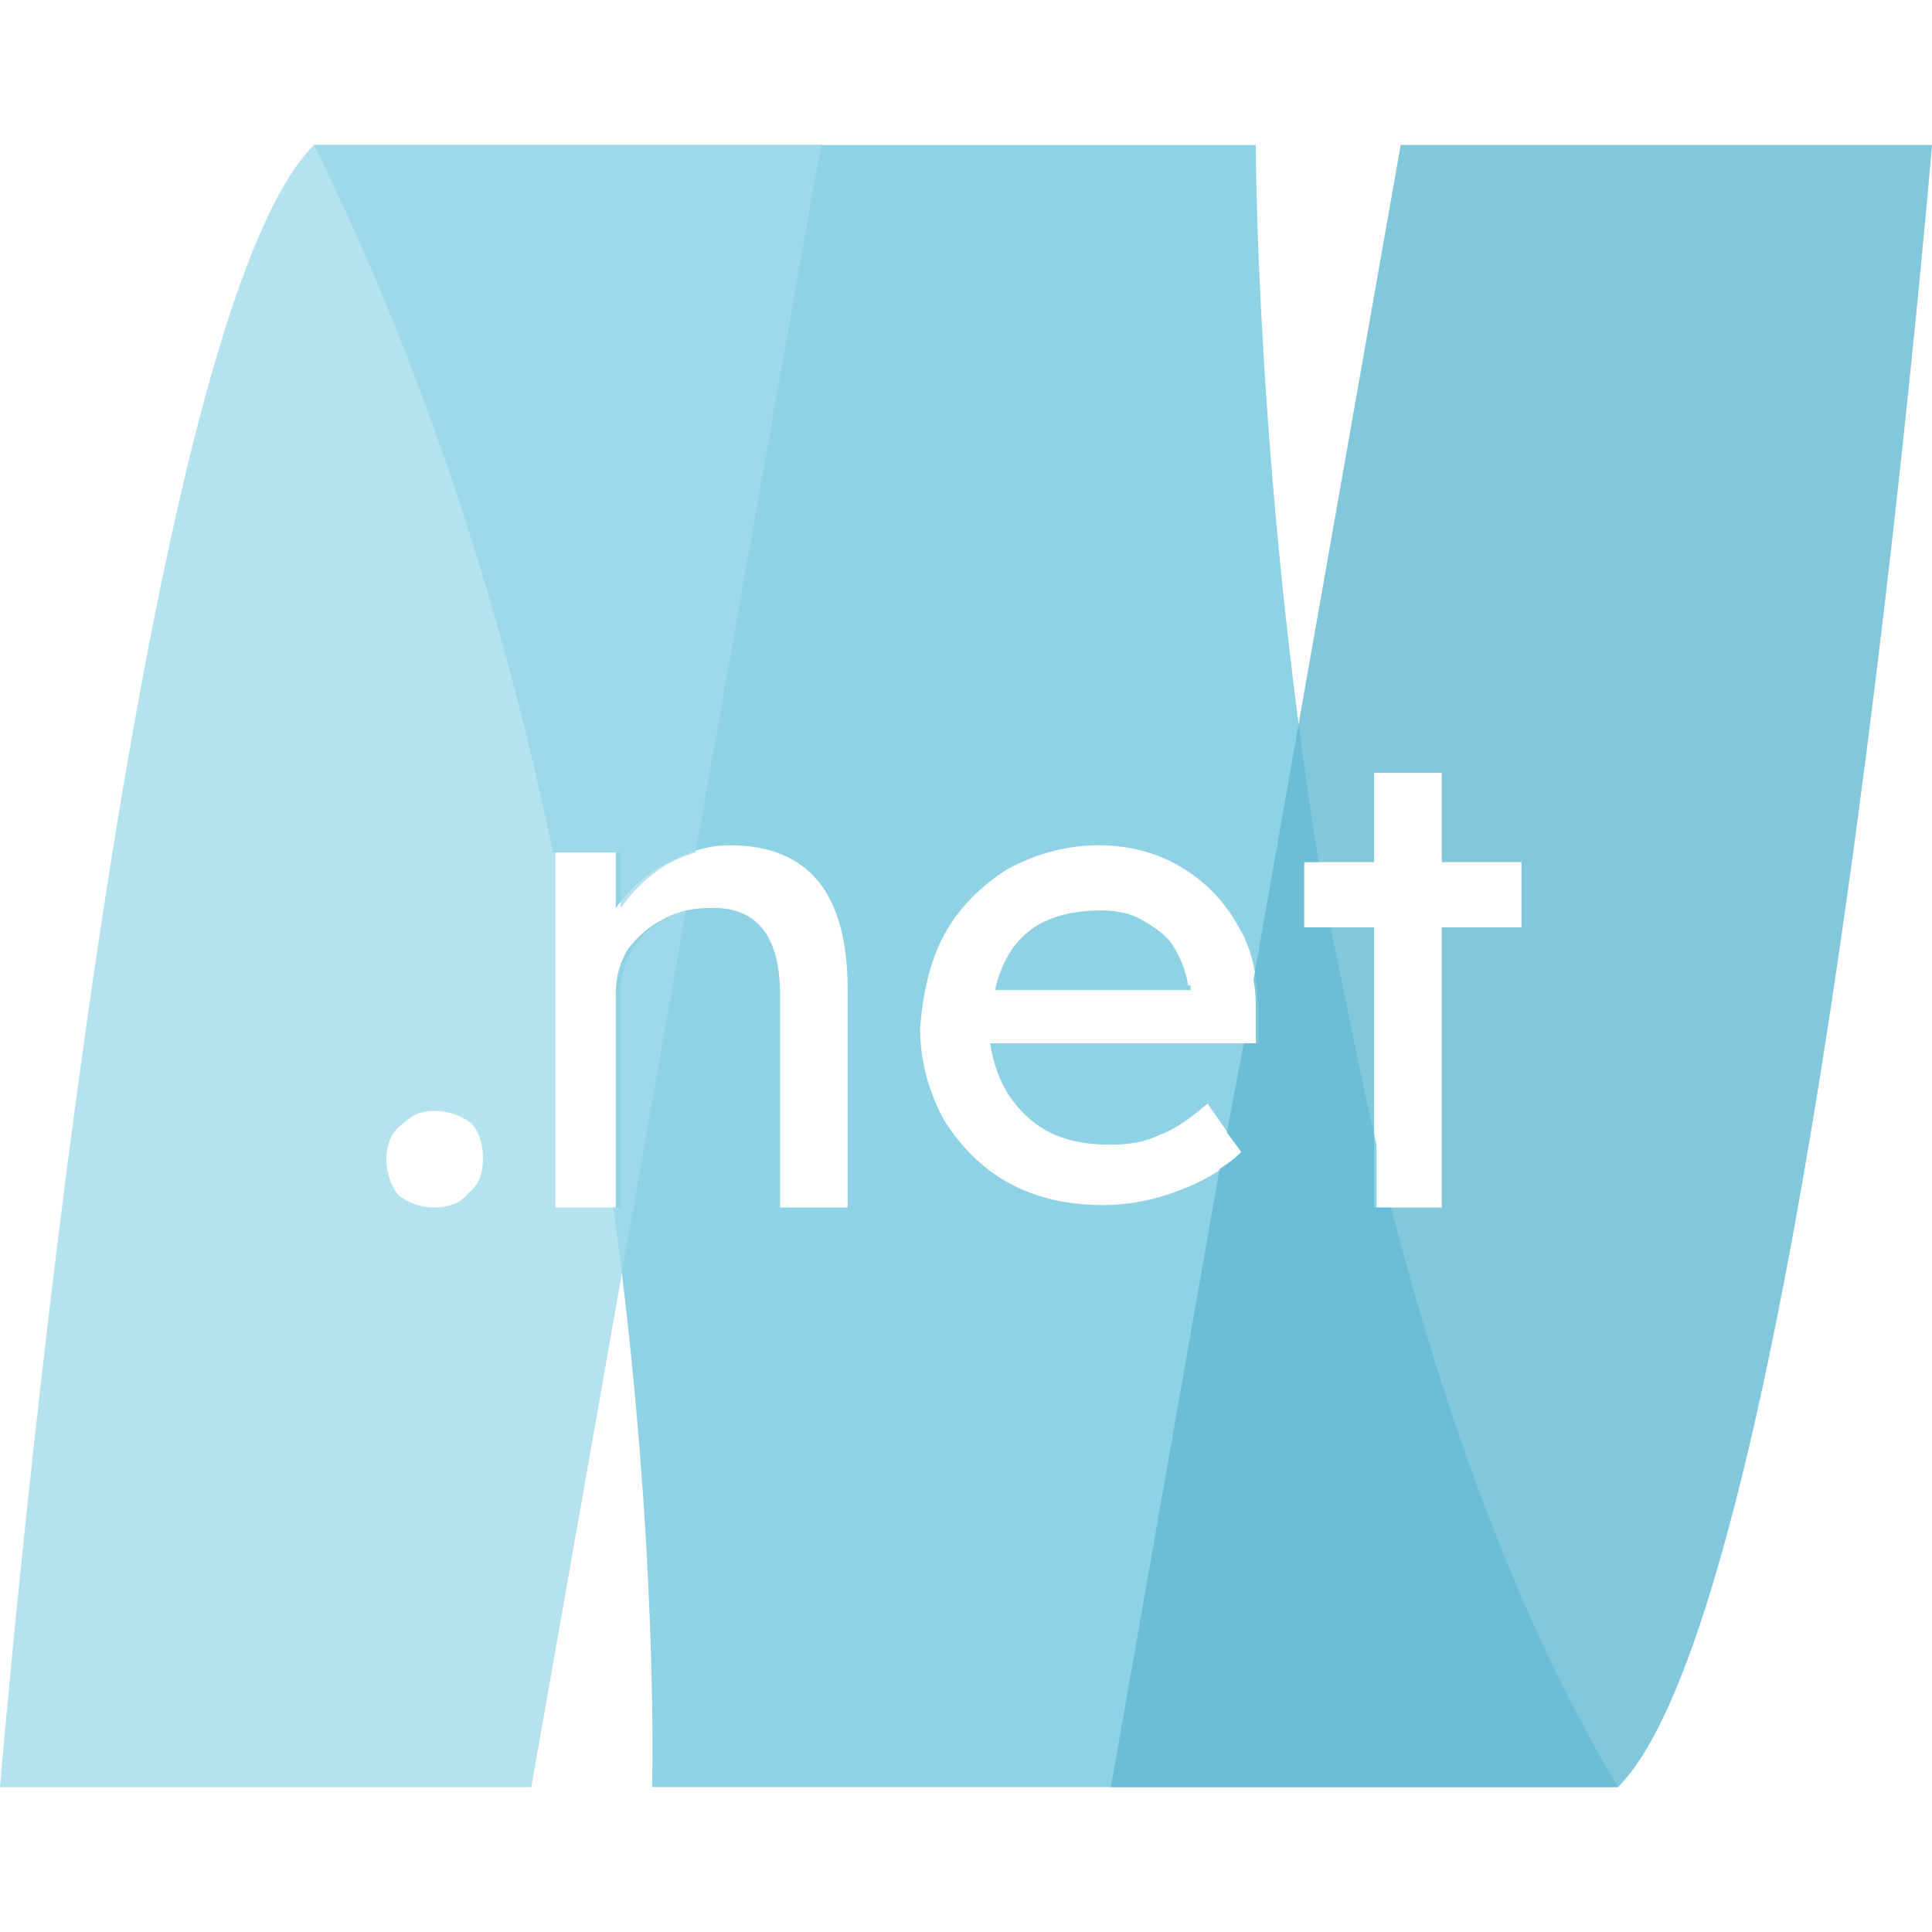
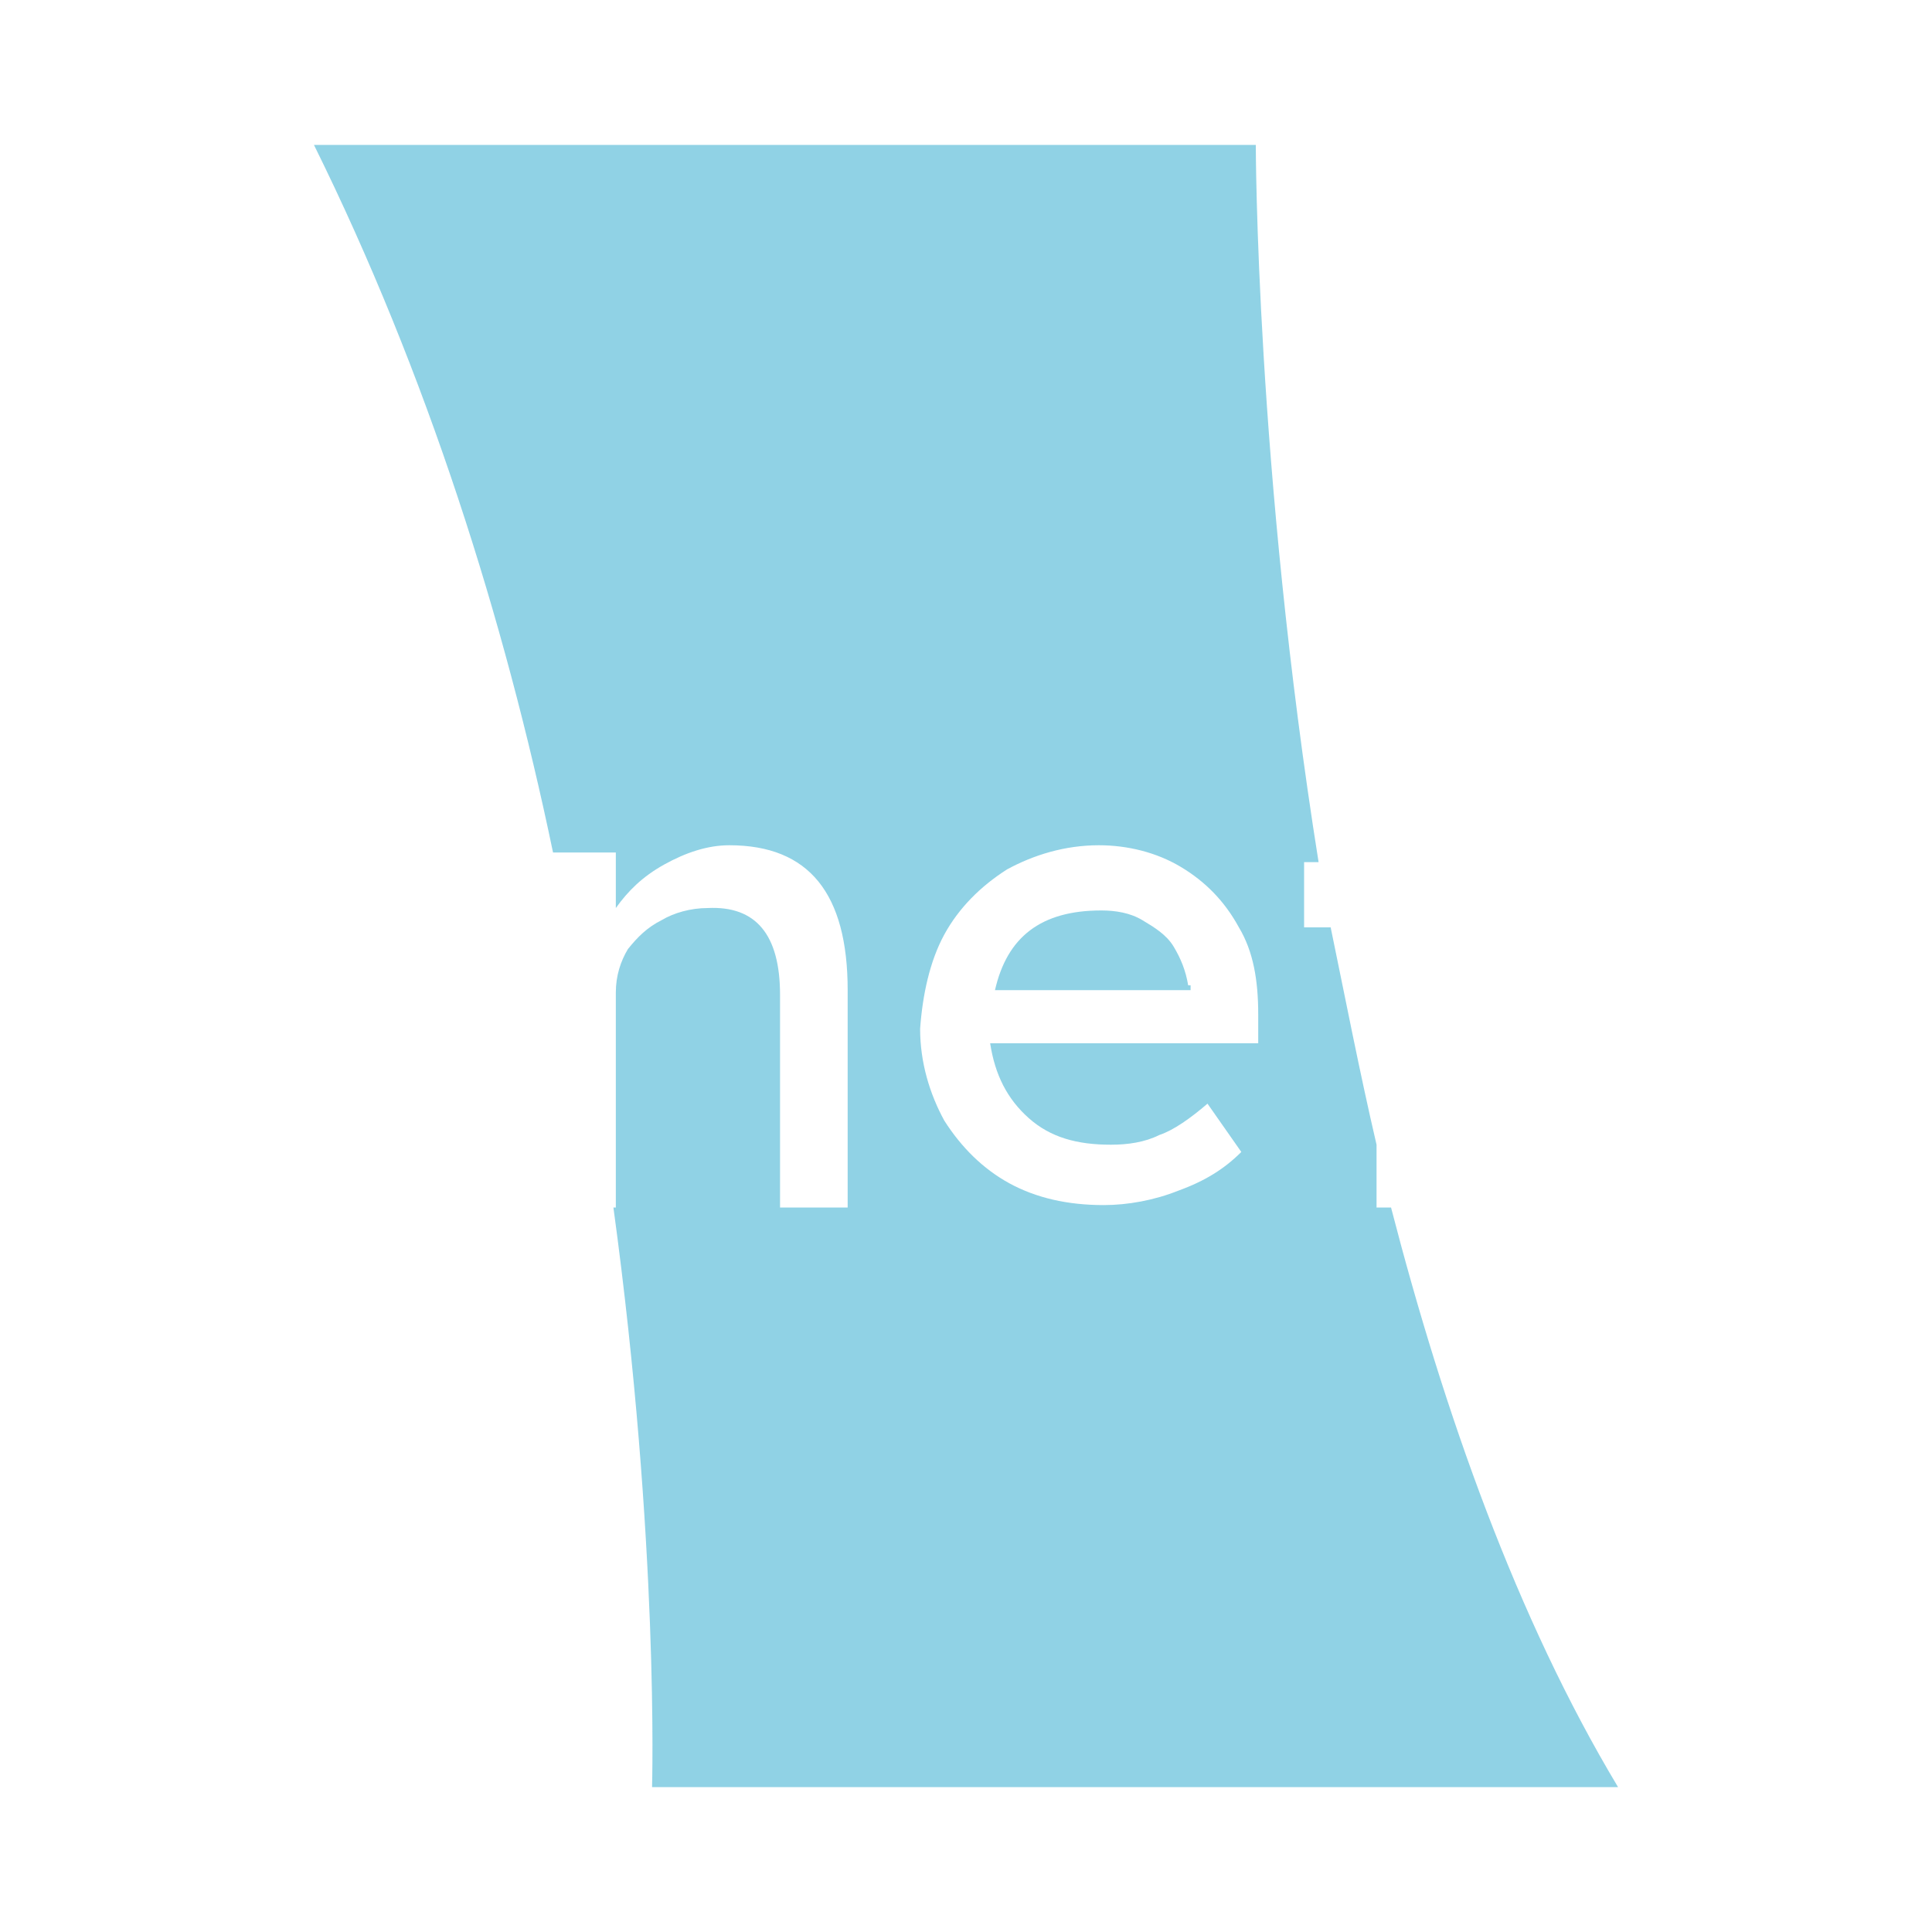
<svg xmlns="http://www.w3.org/2000/svg" enable-background="new 0 0 80 80" viewBox="0 0 80 80">
  <path d="m49.2 40.8c-.1-.6-.3-1.1-.6-1.6s-.8-.8-1.3-1.1-1.1-.4-1.7-.4c-2.5 0-3.9 1.1-4.4 3.3h8.1v-.2z" fill="#74c6de" opacity=".8" />
  <path d="m67 74c-4.2-7-7.2-15.5-9.4-24h-.6v-2.6c-.7-3-1.3-6.1-1.9-9h-1.1v-2.7h.6c-2.6-16.3-2.6-29.7-2.6-29.7h-39c4.7 9.5 7.9 19.7 9.9 29.3h2.6v2.3c.5-.7 1.1-1.3 2-1.8s1.8-.8 2.7-.8c3.3 0 4.9 2 4.9 6v9h-2.8v-8.8c0-2.5-1-3.7-3-3.6-.7 0-1.4.2-1.9.5-.6.3-1 .7-1.4 1.2-.3.5-.5 1.1-.5 1.8v8.9h-.1c1.9 13.9 1.6 24 1.6 24zm-27.9-35.3c.6-1.1 1.5-2 2.6-2.7 1.1-.6 2.4-1 3.8-1 1.2 0 2.4.3 3.4.9s1.8 1.4 2.4 2.5c.6 1 .8 2.2.8 3.6v1.2h-11.1c.2 1.3.7 2.3 1.6 3.1s2 1.1 3.4 1.1c.7 0 1.4-.1 2-.4.6-.2 1.3-.7 2-1.3l1.4 2c-.7.7-1.5 1.2-2.6 1.6-1 .4-2.1.6-3.1.6-1.5 0-2.8-.3-3.9-.9s-2-1.5-2.7-2.6c-.6-1.1-1-2.4-1-3.8.1-1.4.4-2.8 1-3.9z" fill="#74c6de" opacity=".8" />
-   <path d="m27.5 38.1c-.6.3-1 .7-1.3 1.2s-.5 1.1-.5 1.8v8.9h-2.7v-14.7h2.7v2.3c.5-.7 1.1-1.3 1.9-1.8.4-.2.8-.4 1.2-.5l5.2-29.3h-21c-8 8-13 68-13 68h22l6.4-36.3c-.3.1-.6.2-.9.4zm-8.1 11.3c-.3.4-.8.6-1.4.6s-1.1-.2-1.5-.5c-.3-.4-.5-.9-.5-1.5s.2-1.1.6-1.4c.4-.4.8-.6 1.4-.6s1.1.2 1.5.5c.3.3.5.8.5 1.5 0 .6-.2 1.1-.6 1.4z" fill="#a1daeb" opacity=".8" />
-   <path d="m58 6-6.1 34.6c.1.4.1.9.1 1.4v1.2h-.5l-.7 3.7.6.8c-.3.3-.6.5-.9.7l-4.5 25.6h21c8-8 13-68 13-68zm5 30v2 .4h-3.3v11.6h-2.8v-11.6h-2.9v-.4-2-.3h2.9v-3.7h2.8v3.7h3.3z" fill="#63b9d2" opacity=".8" />
</svg>